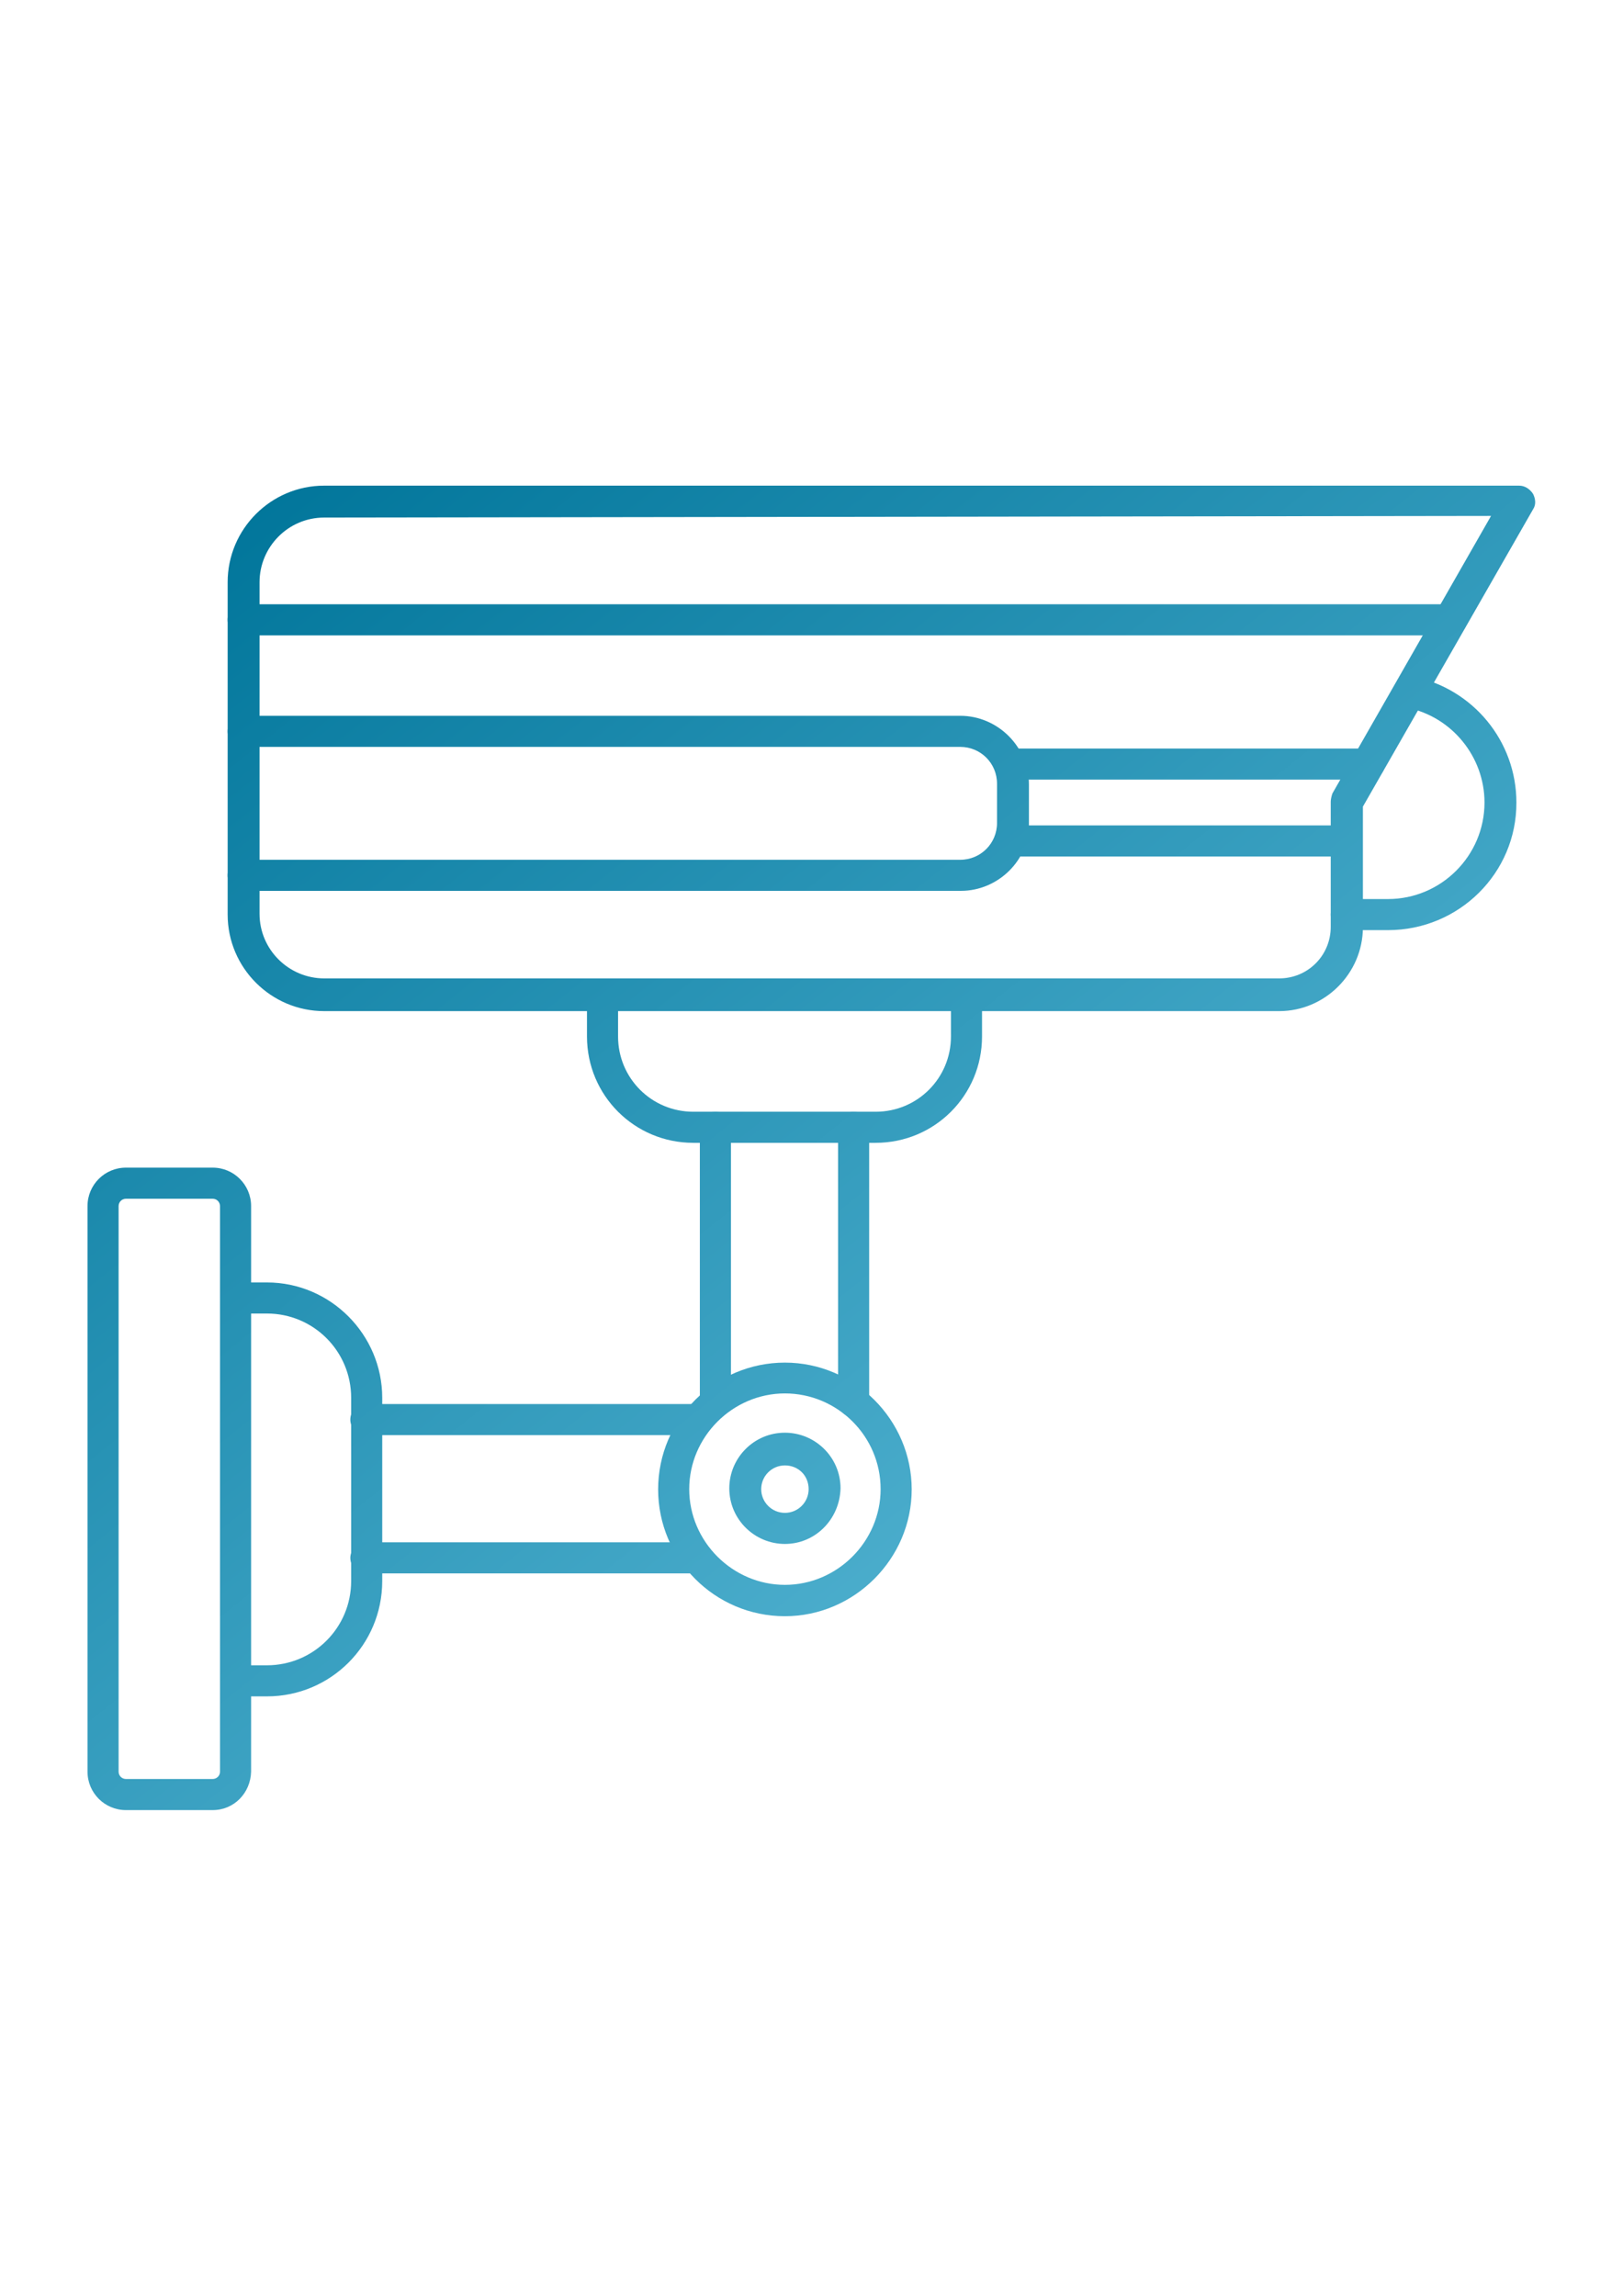
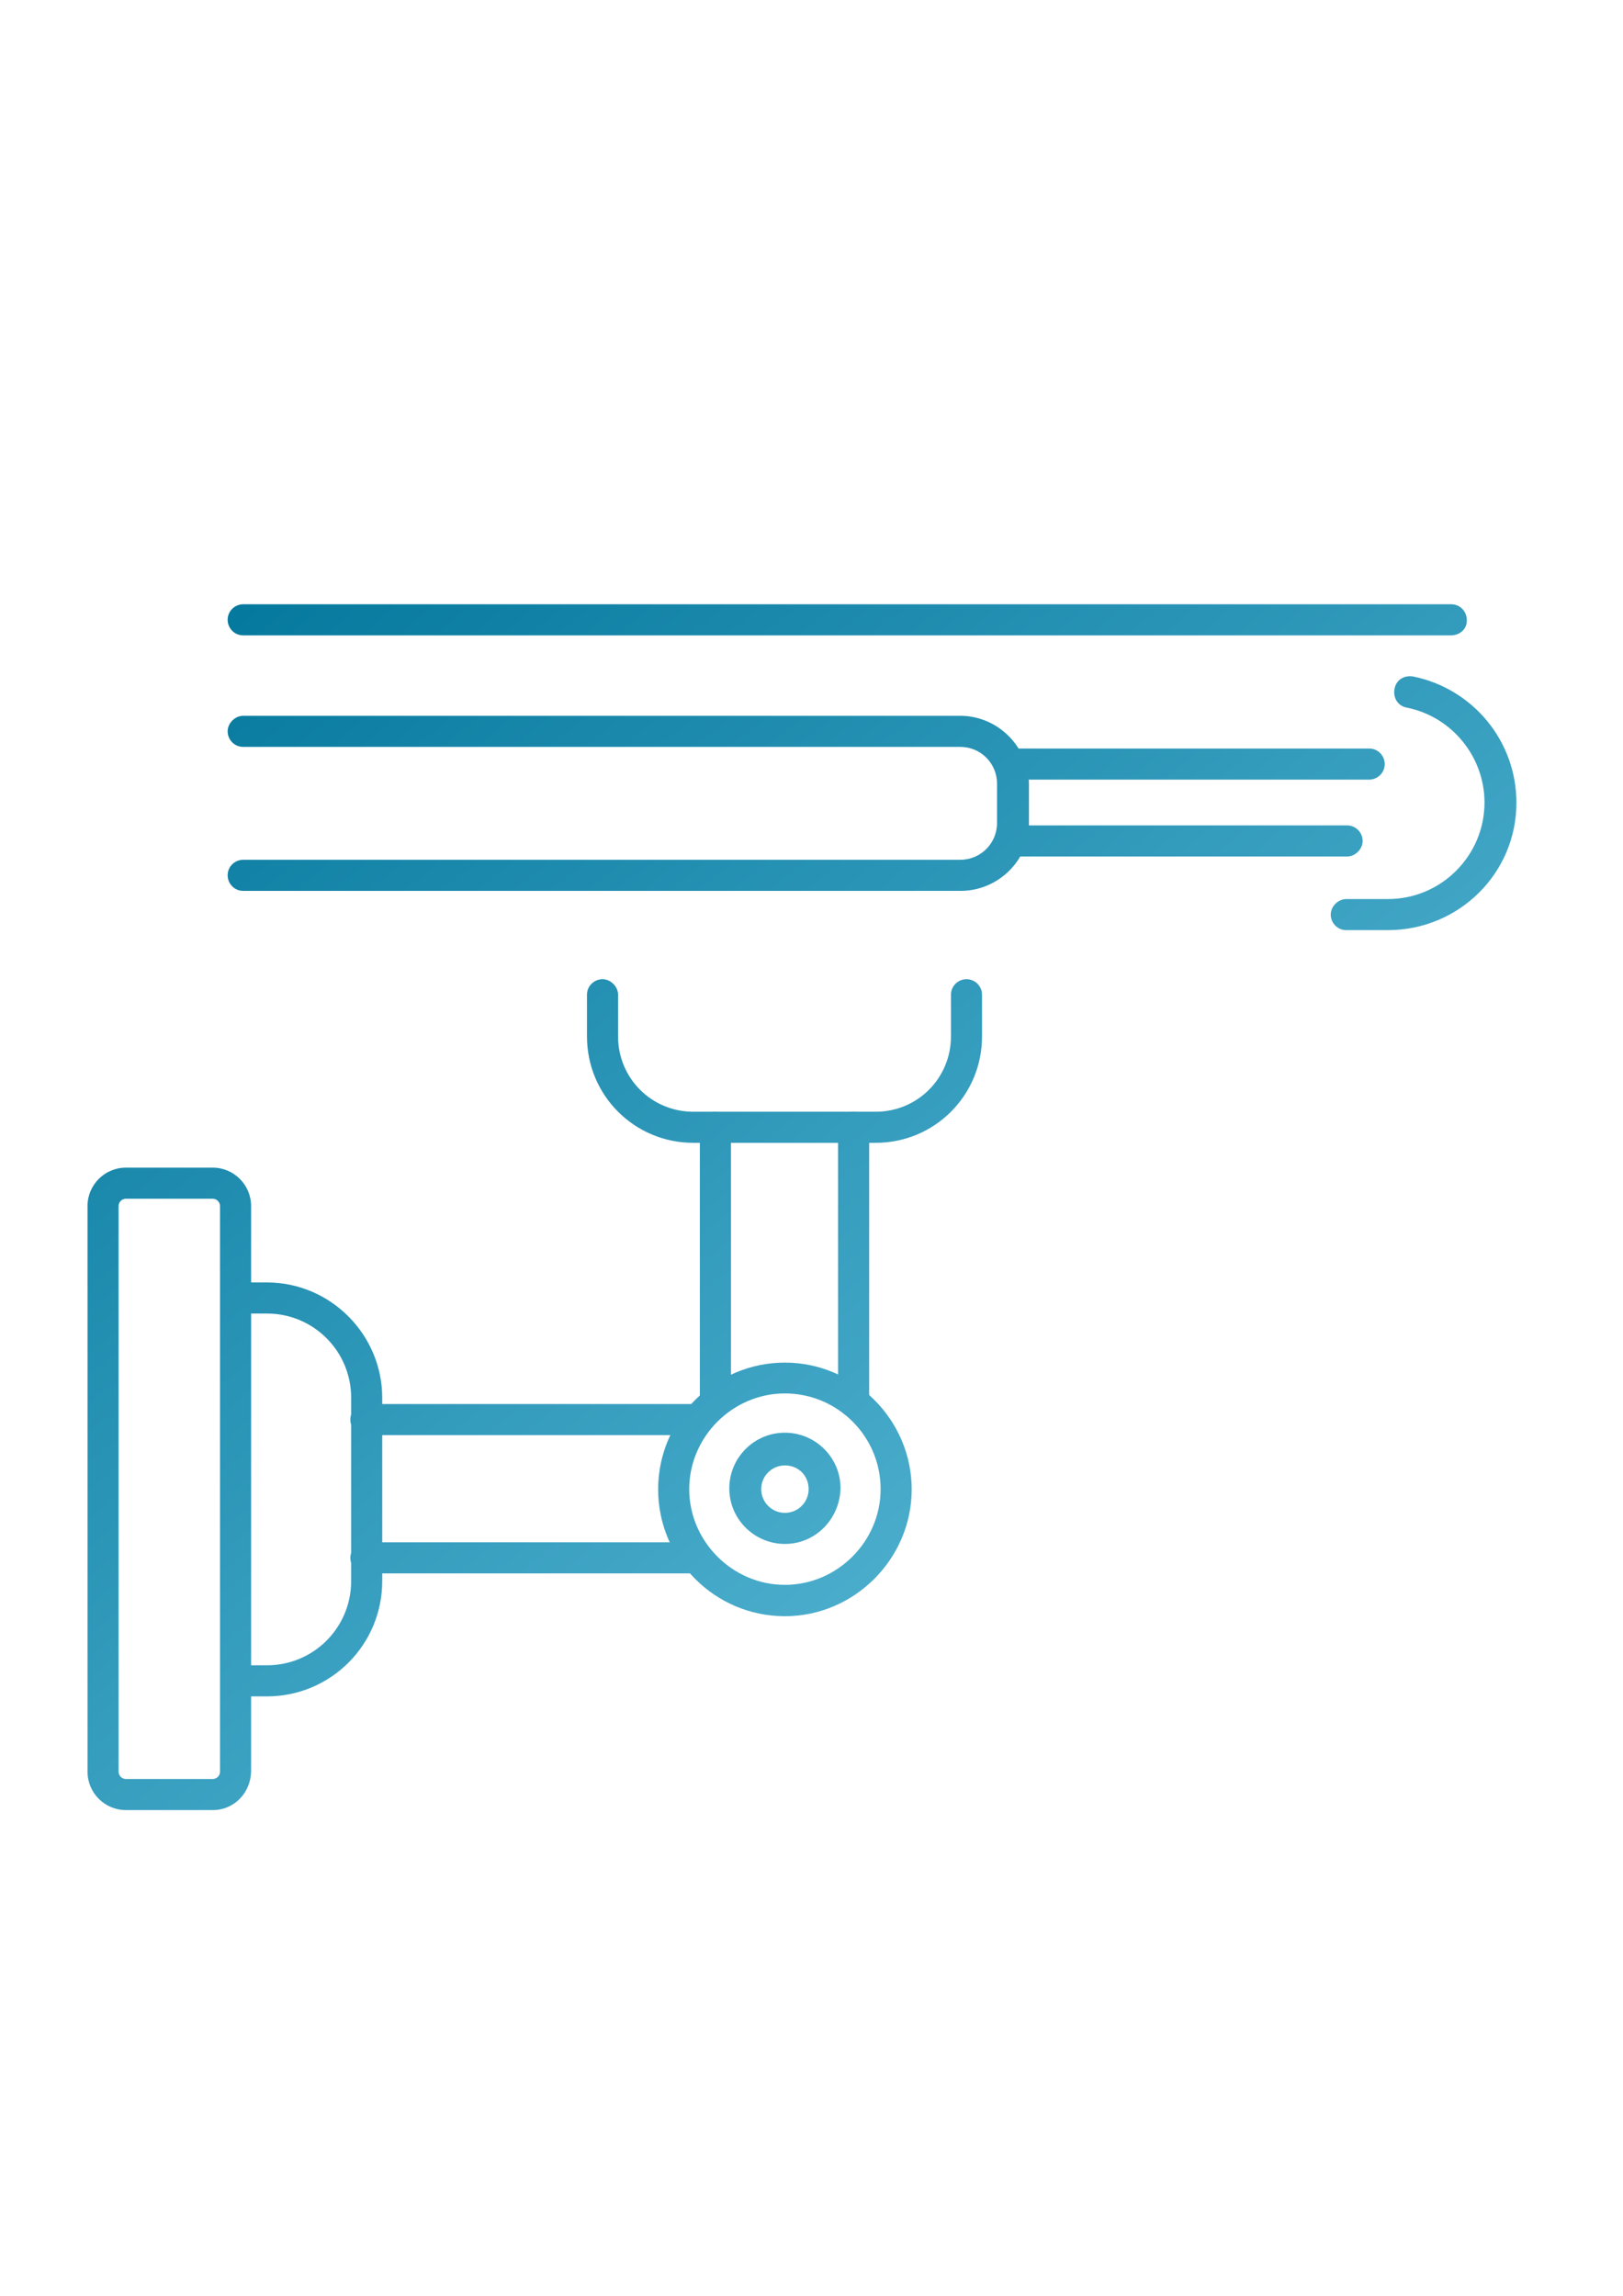
<svg xmlns="http://www.w3.org/2000/svg" version="1.1" id="Layer_1" x="0px" y="0px" viewBox="0 0 595.3 841.9" xml:space="preserve">
  <g id="Layer_x5F_1_1_">
    <g id="_309215296">
      <linearGradient id="_309216040_1_" gradientUnits="userSpaceOnUse" x1="-25.935" y1="268.593" x2="373.065" y2="769.593">
        <stop offset="0" style="stop-color:#00759A" />
        <stop offset="1" style="stop-color:#67C2DF" />
      </linearGradient>
      <path id="_309216040" fill="url(#_309216040_1_)" d="M255.8,526.3H134.2c-3.3,0-5.7-2.7-5.7-5.7c0-3.3,2.7-5.7,5.7-5.7h121.6    c3.3,0,5.7,2.7,5.7,5.7C261.8,523.9,259.1,526.3,255.8,526.3z M255.8,577H134.2c-3.3,0-5.7-2.7-5.7-5.7c0-3,2.7-5.7,5.7-5.7h121.6    c3.3,0,5.7,2.7,5.7,5.7C261.8,574.6,259.1,577,255.8,577z" />
      <linearGradient id="_309216328_1_" gradientUnits="userSpaceOnUse" x1="189.538" y1="96.989" x2="588.538" y2="597.989">
        <stop offset="0" style="stop-color:#00759A" />
        <stop offset="1" style="stop-color:#67C2DF" />
      </linearGradient>
-       <path id="_309216328" fill="url(#_309216328_1_)" d="M118.9,189.8c-13.2,0-23.7,10.8-23.7,23.7v121.6c0,13.2,10.8,23.7,23.7,23.7    h350.3c10.5,0,18.9-8.4,18.9-18.9V294c0-0.9,0.3-2.1,0.6-3l58.2-101.8L118.9,189.8L118.9,189.8z M469.2,370.8H118.9    c-19.5,0-35.4-15.9-35.4-35.4V213.5c0-19.5,15.9-35.4,35.4-35.4h438.3c2.1,0,3.9,1.2,5.1,3c0.9,1.8,1.2,3.9,0,5.7l-62.4,109v44.4    C499.8,357,486,370.8,469.2,370.8L469.2,370.8z" />
      <linearGradient id="_309216304_1_" gradientUnits="userSpaceOnUse" x1="112.528" y1="158.32" x2="511.528" y2="659.319">
        <stop offset="0" style="stop-color:#00759A" />
        <stop offset="1" style="stop-color:#67C2DF" />
      </linearGradient>
      <path id="_309216304" fill="url(#_309216304_1_)" d="M321.2,419.1h-66.9c-21.6,0-39-17.4-39-39v-15.3c0-3.3,2.7-5.7,5.7-5.7    c3,0,5.7,2.7,5.7,5.7v15.3c0,15.3,12.3,27.6,27.6,27.6h66.9c15.3,0,27.6-12.3,27.6-27.6v-15.3c0-3.3,2.7-5.7,5.7-5.7    c3.3,0,5.7,2.7,5.7,5.7v15.3C360.2,401.7,342.8,419.1,321.2,419.1L321.2,419.1z" />
      <linearGradient id="_309215728_1_" gradientUnits="userSpaceOnUse" x1="30.814" y1="223.397" x2="429.814" y2="724.397">
        <stop offset="0" style="stop-color:#00759A" />
        <stop offset="1" style="stop-color:#67C2DF" />
      </linearGradient>
      <path id="_309215728" fill="url(#_309215728_1_)" d="M287.9,511c-19.2,0-35.1,15.9-35.1,35.1c0,19.2,15.9,35.1,35.1,35.1    s35.1-15.9,35.1-35.1C323,526.6,307.1,511,287.9,511L287.9,511z M287.9,592.7c-25.8,0-46.5-21-46.5-46.5c0-25.8,21-46.5,46.5-46.5    s46.5,21,46.5,46.5C334.4,571.6,313.4,592.7,287.9,592.7L287.9,592.7z" />
      <linearGradient id="_309215368_1_" gradientUnits="userSpaceOnUse" x1="30.989" y1="223.258" x2="429.989" y2="724.258">
        <stop offset="0" style="stop-color:#00759A" />
        <stop offset="1" style="stop-color:#67C2DF" />
      </linearGradient>
      <path id="_309215368" fill="url(#_309215368_1_)" d="M287.9,537.4c-4.8,0-8.7,3.9-8.7,8.7s3.9,8.7,8.7,8.7s8.7-3.9,8.7-8.7    C296.6,541,292.7,537.4,287.9,537.4z M287.9,566.2c-11.1,0-20.4-9-20.4-20.4c0-11.1,9-20.4,20.4-20.4c11.1,0,20.4,9,20.4,20.4    C308,557.2,299,566.2,287.9,566.2L287.9,566.2z" />
      <linearGradient id="_309215488_1_" gradientUnits="userSpaceOnUse" x1="290.448" y1="16.623" x2="689.448" y2="517.623">
        <stop offset="0" style="stop-color:#00759A" />
        <stop offset="1" style="stop-color:#67C2DF" />
      </linearGradient>
      <path id="_309215488" fill="url(#_309215488_1_)" d="M509.1,341.1h-15.3c-3.3,0-5.7-2.7-5.7-5.7s2.7-5.7,5.7-5.7h15.3    c19.5,0,35.4-15.9,35.4-35.4c0-16.8-12-31.5-28.5-34.8c-3.3-0.6-5.1-3.6-4.5-6.9c0.6-3.3,3.6-5.1,6.9-4.5    c21.9,4.5,37.8,23.7,37.8,46.2C556.3,320.1,535.2,341.1,509.1,341.1L509.1,341.1z" />
      <linearGradient id="_309215440_1_" gradientUnits="userSpaceOnUse" x1="200.162" y1="88.528" x2="599.162" y2="589.528">
        <stop offset="0" style="stop-color:#00759A" />
        <stop offset="1" style="stop-color:#67C2DF" />
      </linearGradient>
      <path id="_309215440" fill="url(#_309215440_1_)" d="M532.2,233H89.2c-3.3,0-5.7-2.7-5.7-5.7c0-3.3,2.7-5.7,5.7-5.7h443.1    c3.3,0,5.7,2.7,5.7,5.7C538.2,230.6,535.5,233,532.2,233L532.2,233z" />
      <linearGradient id="_309215824_1_" gradientUnits="userSpaceOnUse" x1="70.907" y1="191.467" x2="469.907" y2="692.467">
        <stop offset="0" style="stop-color:#00759A" />
        <stop offset="1" style="stop-color:#67C2DF" />
      </linearGradient>
      <path id="_309215824" fill="url(#_309215824_1_)" d="M262.4,519.7L262.4,519.7c-3.3,0-5.7-2.7-5.7-5.7V413.4    c0-3.3,2.7-5.7,5.7-5.7l0,0c3.3,0,5.7,2.7,5.7,5.7V514C268.4,517.3,265.7,519.7,262.4,519.7L262.4,519.7z M313.1,519.7    c-3.3,0-5.7-2.7-5.7-5.7V413.4c0-3.3,2.7-5.7,5.7-5.7c3.3,0,5.7,2.7,5.7,5.7V514C319.1,517.3,316.4,519.7,313.1,519.7L313.1,519.7    z" />
      <linearGradient id="_309215272_1_" gradientUnits="userSpaceOnUse" x1="115.142" y1="156.238" x2="514.142" y2="657.238">
        <stop offset="0" style="stop-color:#00759A" />
        <stop offset="1" style="stop-color:#67C2DF" />
      </linearGradient>
      <path id="_309215272" fill="url(#_309215272_1_)" d="M352.4,326.7H89.2c-3.3,0-5.7-2.7-5.7-5.7c0-3.3,2.7-5.7,5.7-5.7h263    c7.5,0,13.5-6,13.5-13.5v-14.4c0-7.5-6-13.5-13.5-13.5h-263c-3.3,0-5.7-2.7-5.7-5.7s2.7-5.7,5.7-5.7h263    c13.8,0,25.2,11.4,25.2,25.2v14.4C377.6,315.3,366.2,326.7,352.4,326.7L352.4,326.7z" />
      <linearGradient id="_309215536_1_" gradientUnits="userSpaceOnUse" x1="251.38" y1="47.737" x2="650.38" y2="548.737">
        <stop offset="0" style="stop-color:#00759A" />
        <stop offset="1" style="stop-color:#67C2DF" />
      </linearGradient>
      <path id="_309215536" fill="url(#_309215536_1_)" d="M502.2,285.9H370.7c-3.3,0-5.7-2.7-5.7-5.7c0-3.3,2.7-5.7,5.7-5.7h131.5    c3.3,0,5.7,2.7,5.7,5.7C507.9,283.5,505.2,285.9,502.2,285.9z" />
      <linearGradient id="_309215656_1_" gradientUnits="userSpaceOnUse" x1="235.057" y1="60.737" x2="634.057" y2="561.737">
        <stop offset="0" style="stop-color:#00759A" />
        <stop offset="1" style="stop-color:#67C2DF" />
      </linearGradient>
      <path id="_309215656" fill="url(#_309215656_1_)" d="M494.1,314.1H370.4c-3.3,0-5.7-2.7-5.7-5.7c0-3.3,2.7-5.7,5.7-5.7h123.7    c3.3,0,5.7,2.7,5.7,5.7S497.1,314.1,494.1,314.1L494.1,314.1z" />
      <linearGradient id="_309215848_1_" gradientUnits="userSpaceOnUse" x1="-107.216" y1="333.325" x2="291.784" y2="834.325">
        <stop offset="0" style="stop-color:#00759A" />
        <stop offset="1" style="stop-color:#67C2DF" />
      </linearGradient>
      <path id="_309215848" fill="url(#_309215848_1_)" d="M46.2,439.6c-1.5,0-2.7,1.2-2.7,2.7v207.4c0,1.5,1.2,2.7,2.7,2.7H78    c1.5,0,2.7-1.2,2.7-2.7V442.3c0-1.5-1.2-2.7-2.7-2.7C78,439.6,46.2,439.6,46.2,439.6z M78,663.8H46.2c-7.8,0-14.1-6.3-14.1-14.1    V442.3c0-7.8,6.3-14.1,14.1-14.1H78c7.8,0,14.1,6.3,14.1,14.1v207.4C91.9,657.5,85.9,663.8,78,663.8z" />
      <linearGradient id="_309215752_1_" gradientUnits="userSpaceOnUse" x1="-83.542" y1="314.472" x2="315.458" y2="815.472">
        <stop offset="0" style="stop-color:#00759A" />
        <stop offset="1" style="stop-color:#67C2DF" />
      </linearGradient>
      <path id="_309215752" fill="url(#_309215752_1_)" d="M97.9,622.1H86.5c-3.3,0-5.7-2.7-5.7-5.7c0-3,2.7-5.7,5.7-5.7h11.4    c17.1,0,30.9-13.8,30.9-30.9v-67.2c0-17.1-13.8-30.9-30.9-30.9H86.5c-3.3,0-5.7-2.7-5.7-5.7c0-3,2.7-5.7,5.7-5.7h11.4    c23.4,0,42.3,19.2,42.3,42.3v67.2C140.2,603.2,121.3,622.1,97.9,622.1L97.9,622.1z" />
    </g>
  </g>
</svg>